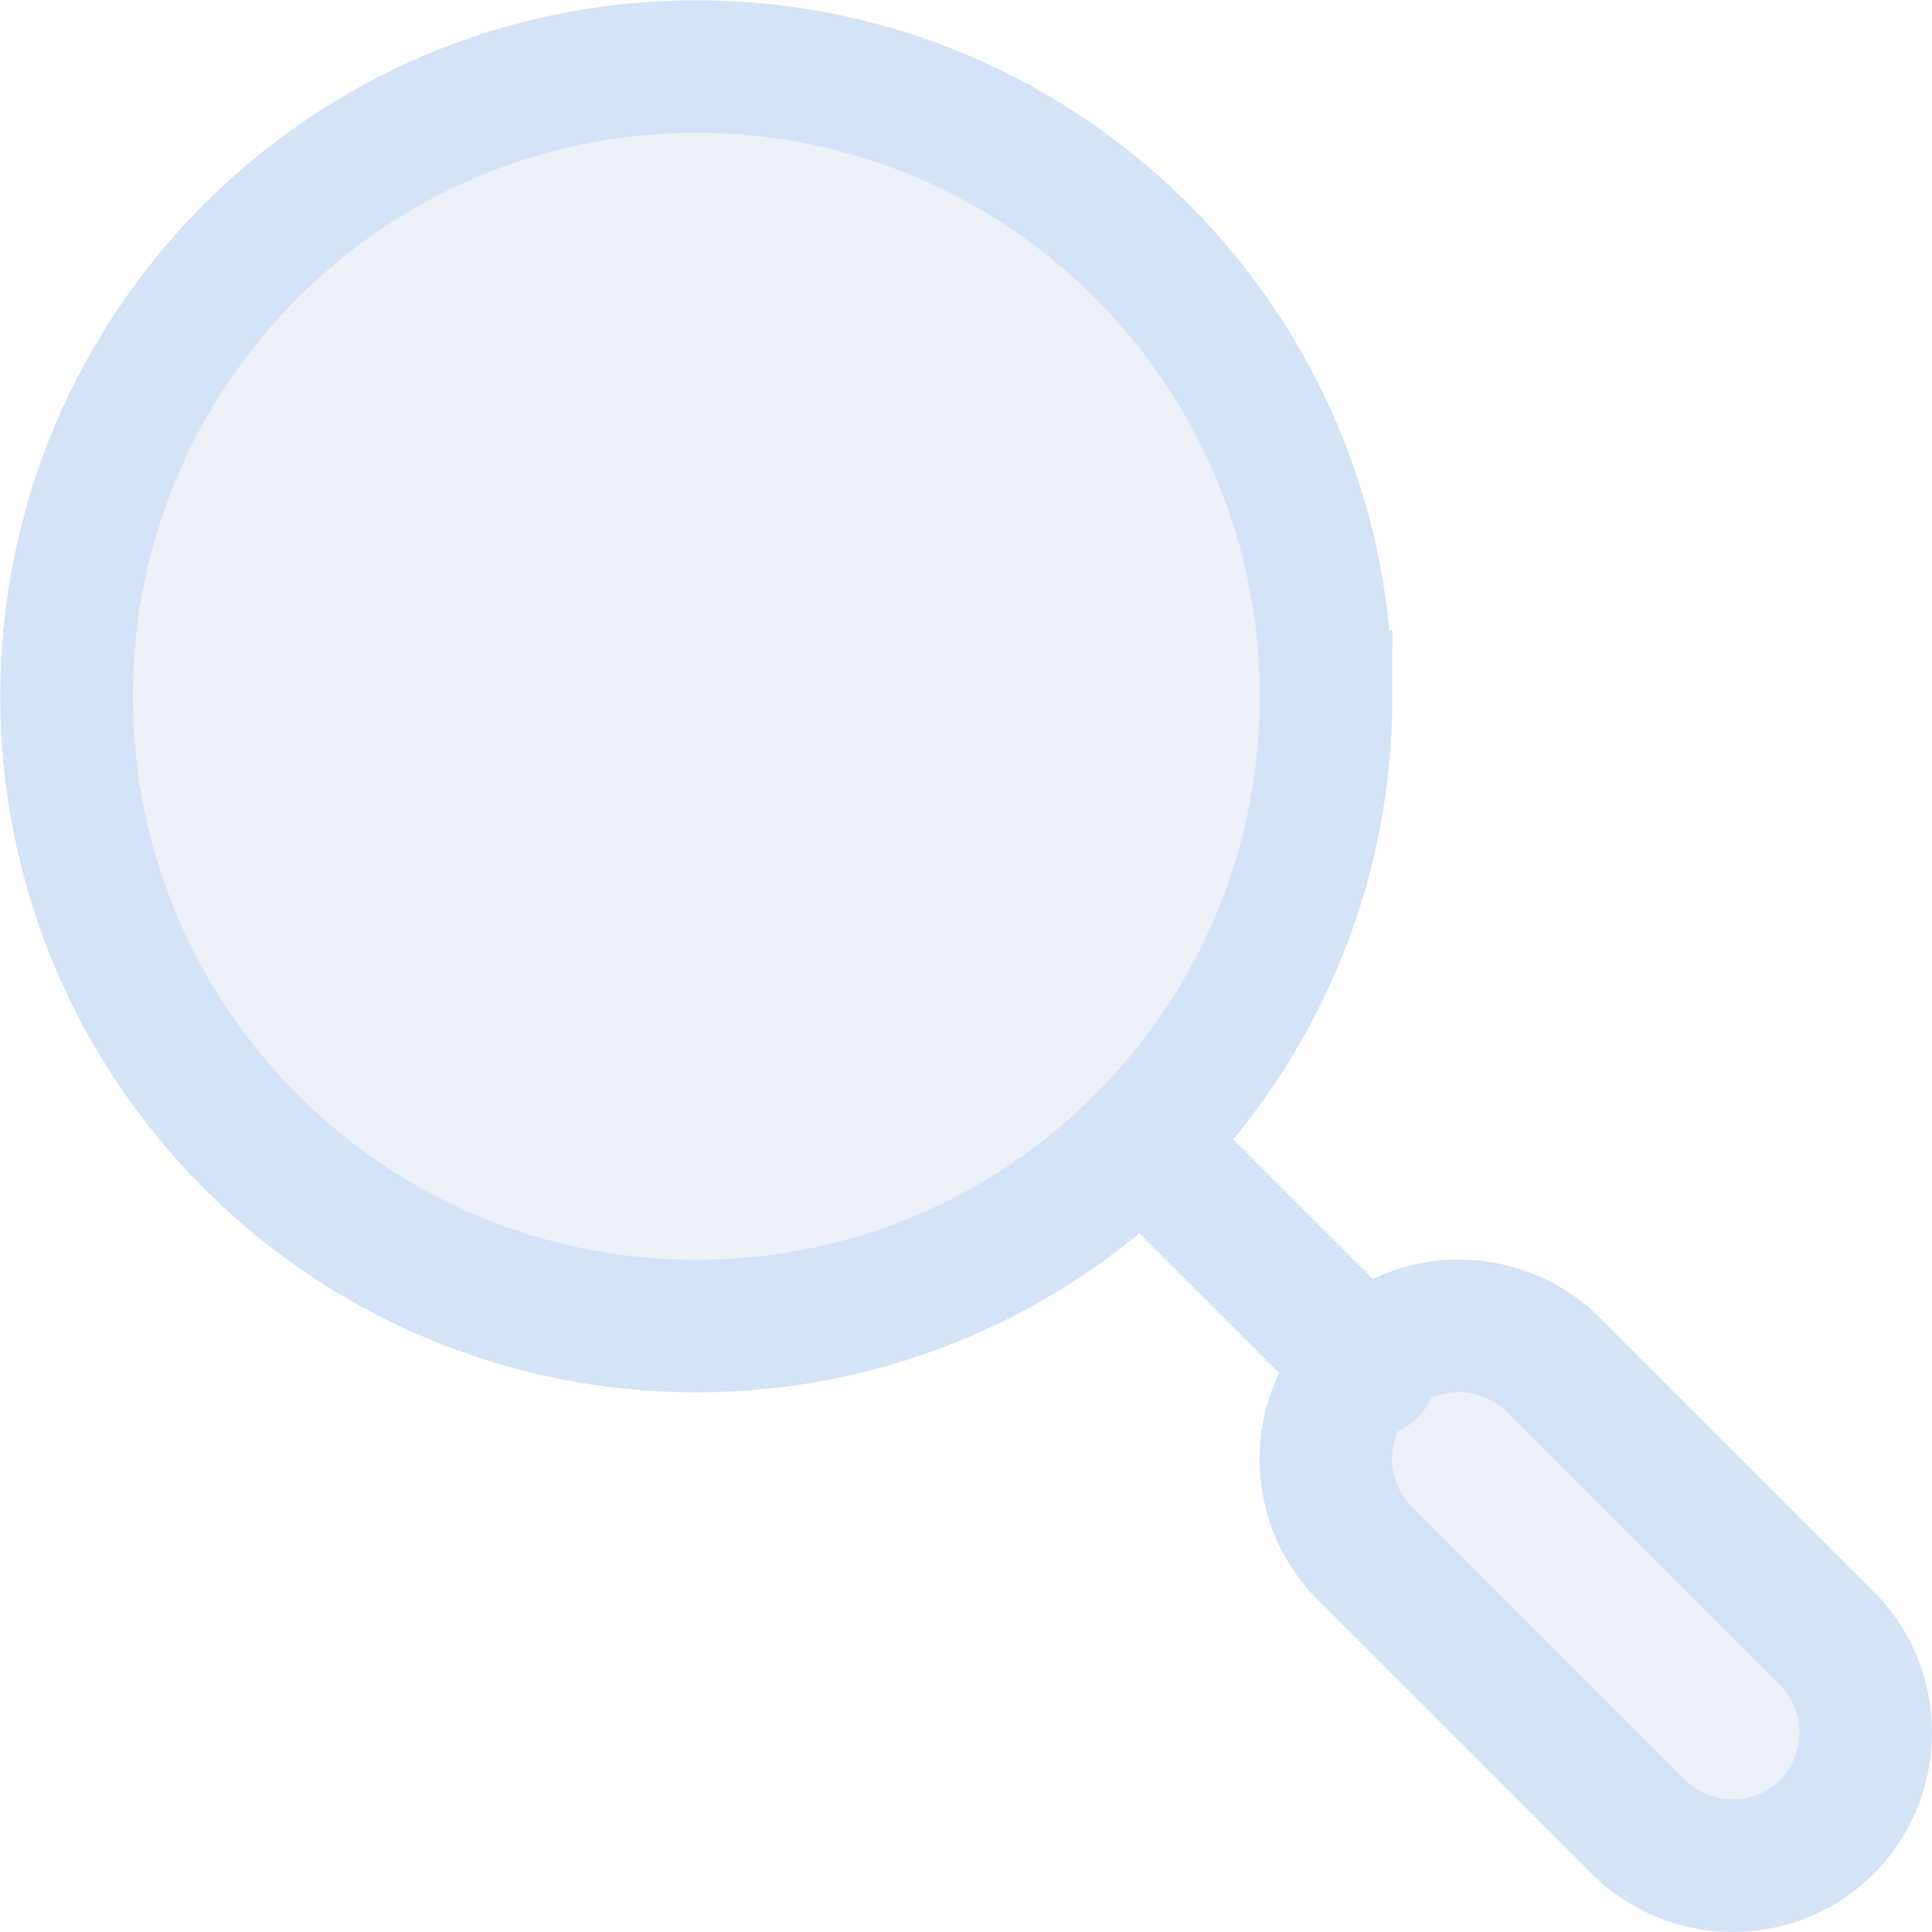
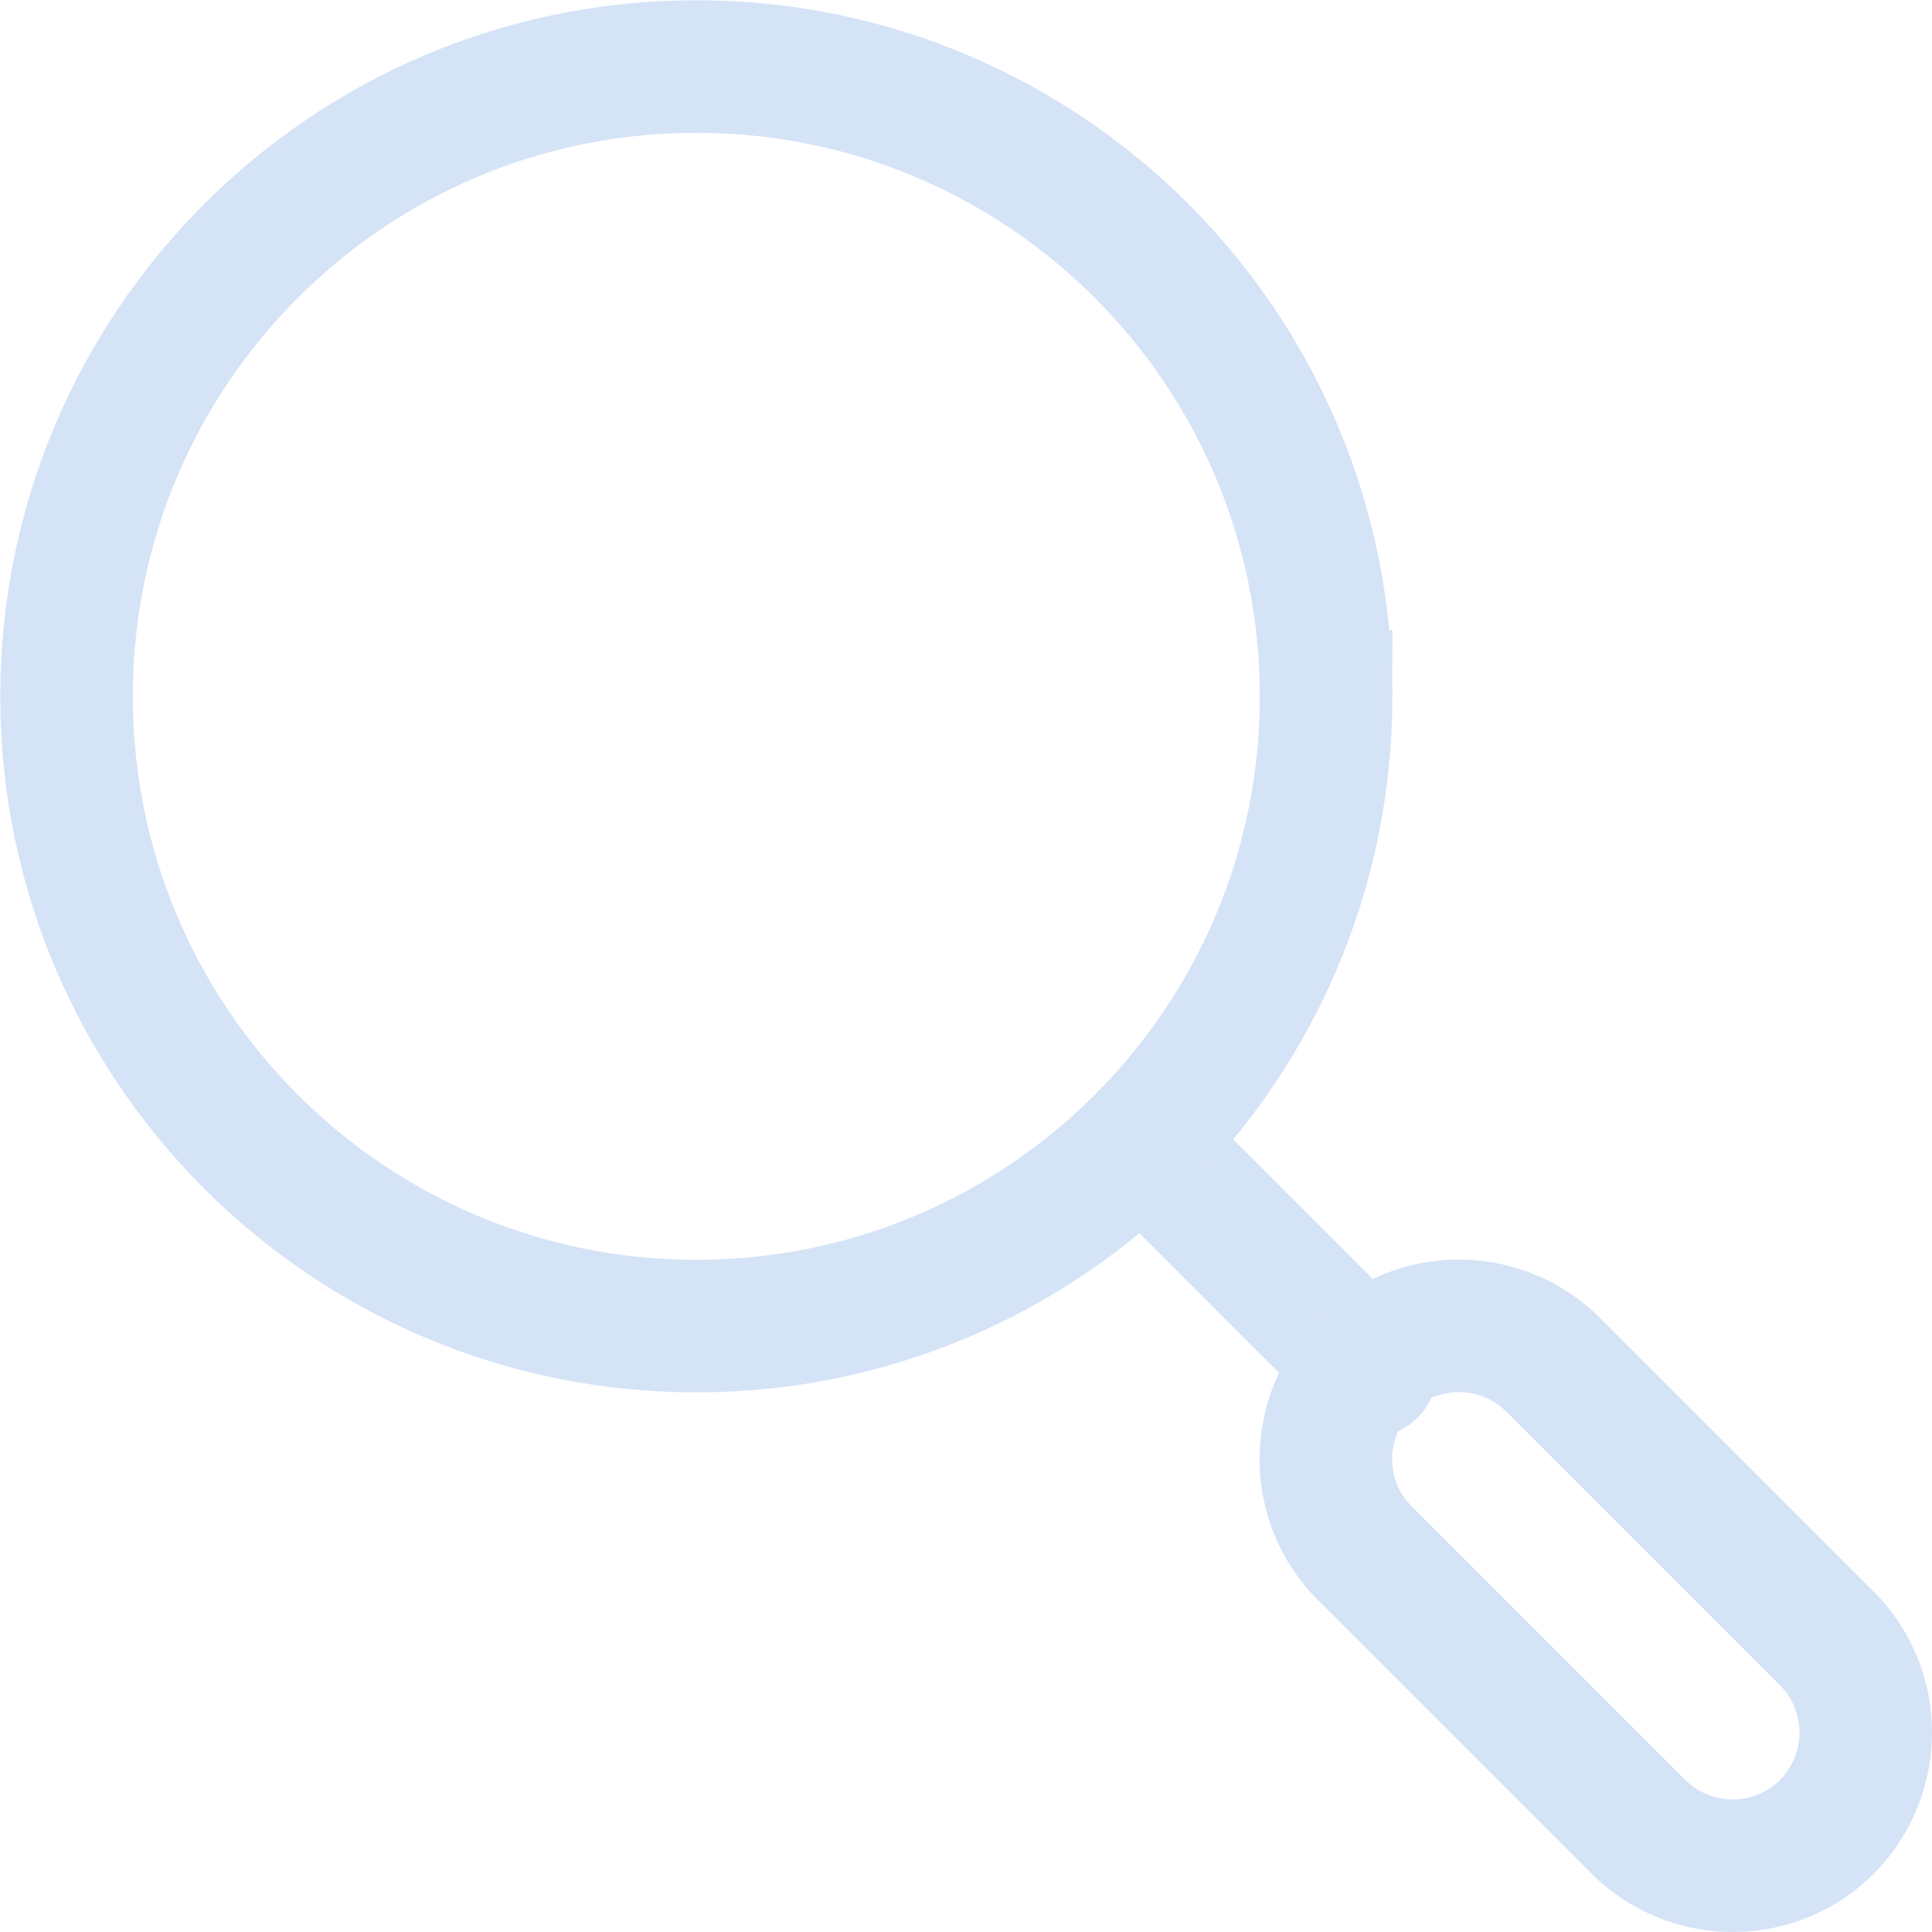
<svg xmlns="http://www.w3.org/2000/svg" id="Layer_1" data-name="Layer 1" viewBox="0 0 38.04 38.04">
  <defs>
    <style>
      .cls-1 {
        fill: #859dc4;
        stroke-width: 0px;
      }

      .cls-2 {
        fill: none;
        stroke: #d5e3f7;
        stroke-linecap: round;
        stroke-width: 2.61px;
      }

      .cls-3 {
        opacity: .15;
      }
    </style>
  </defs>
  <g class="cls-3">
-     <path class="cls-1" d="m26.87,30.58c-1.02-1.02-1.02-2.68,0-3.71,1.02-1.02,2.68-1.02,3.71,0l5.39,5.39c1.02,1.02,1.02,2.68,0,3.71-1.02,1.02-2.68,1.02-3.71,0l-5.39-5.39Z" />
-   </g>
+     </g>
  <g class="cls-3">
-     <circle class="cls-1" cx="13.71" cy="13.71" r="12.4" />
-   </g>
+     </g>
  <path class="cls-2" d="m22.56,22.56l4.43,4.43" />
  <path class="cls-2" d="m26.87,30.58c-1.02-1.02-1.02-2.68,0-3.71,1.02-1.02,2.68-1.02,3.71,0l5.39,5.39c1.02,1.02,1.02,2.68,0,3.71-1.02,1.02-2.68,1.02-3.71,0l-5.39-5.39Z" />
  <path class="cls-2" d="m26.11,13.71c0-6.85-5.55-12.4-12.4-12.4S1.31,6.86,1.31,13.71s5.55,12.4,12.4,12.4,12.4-5.55,12.4-12.4Z" />
</svg>